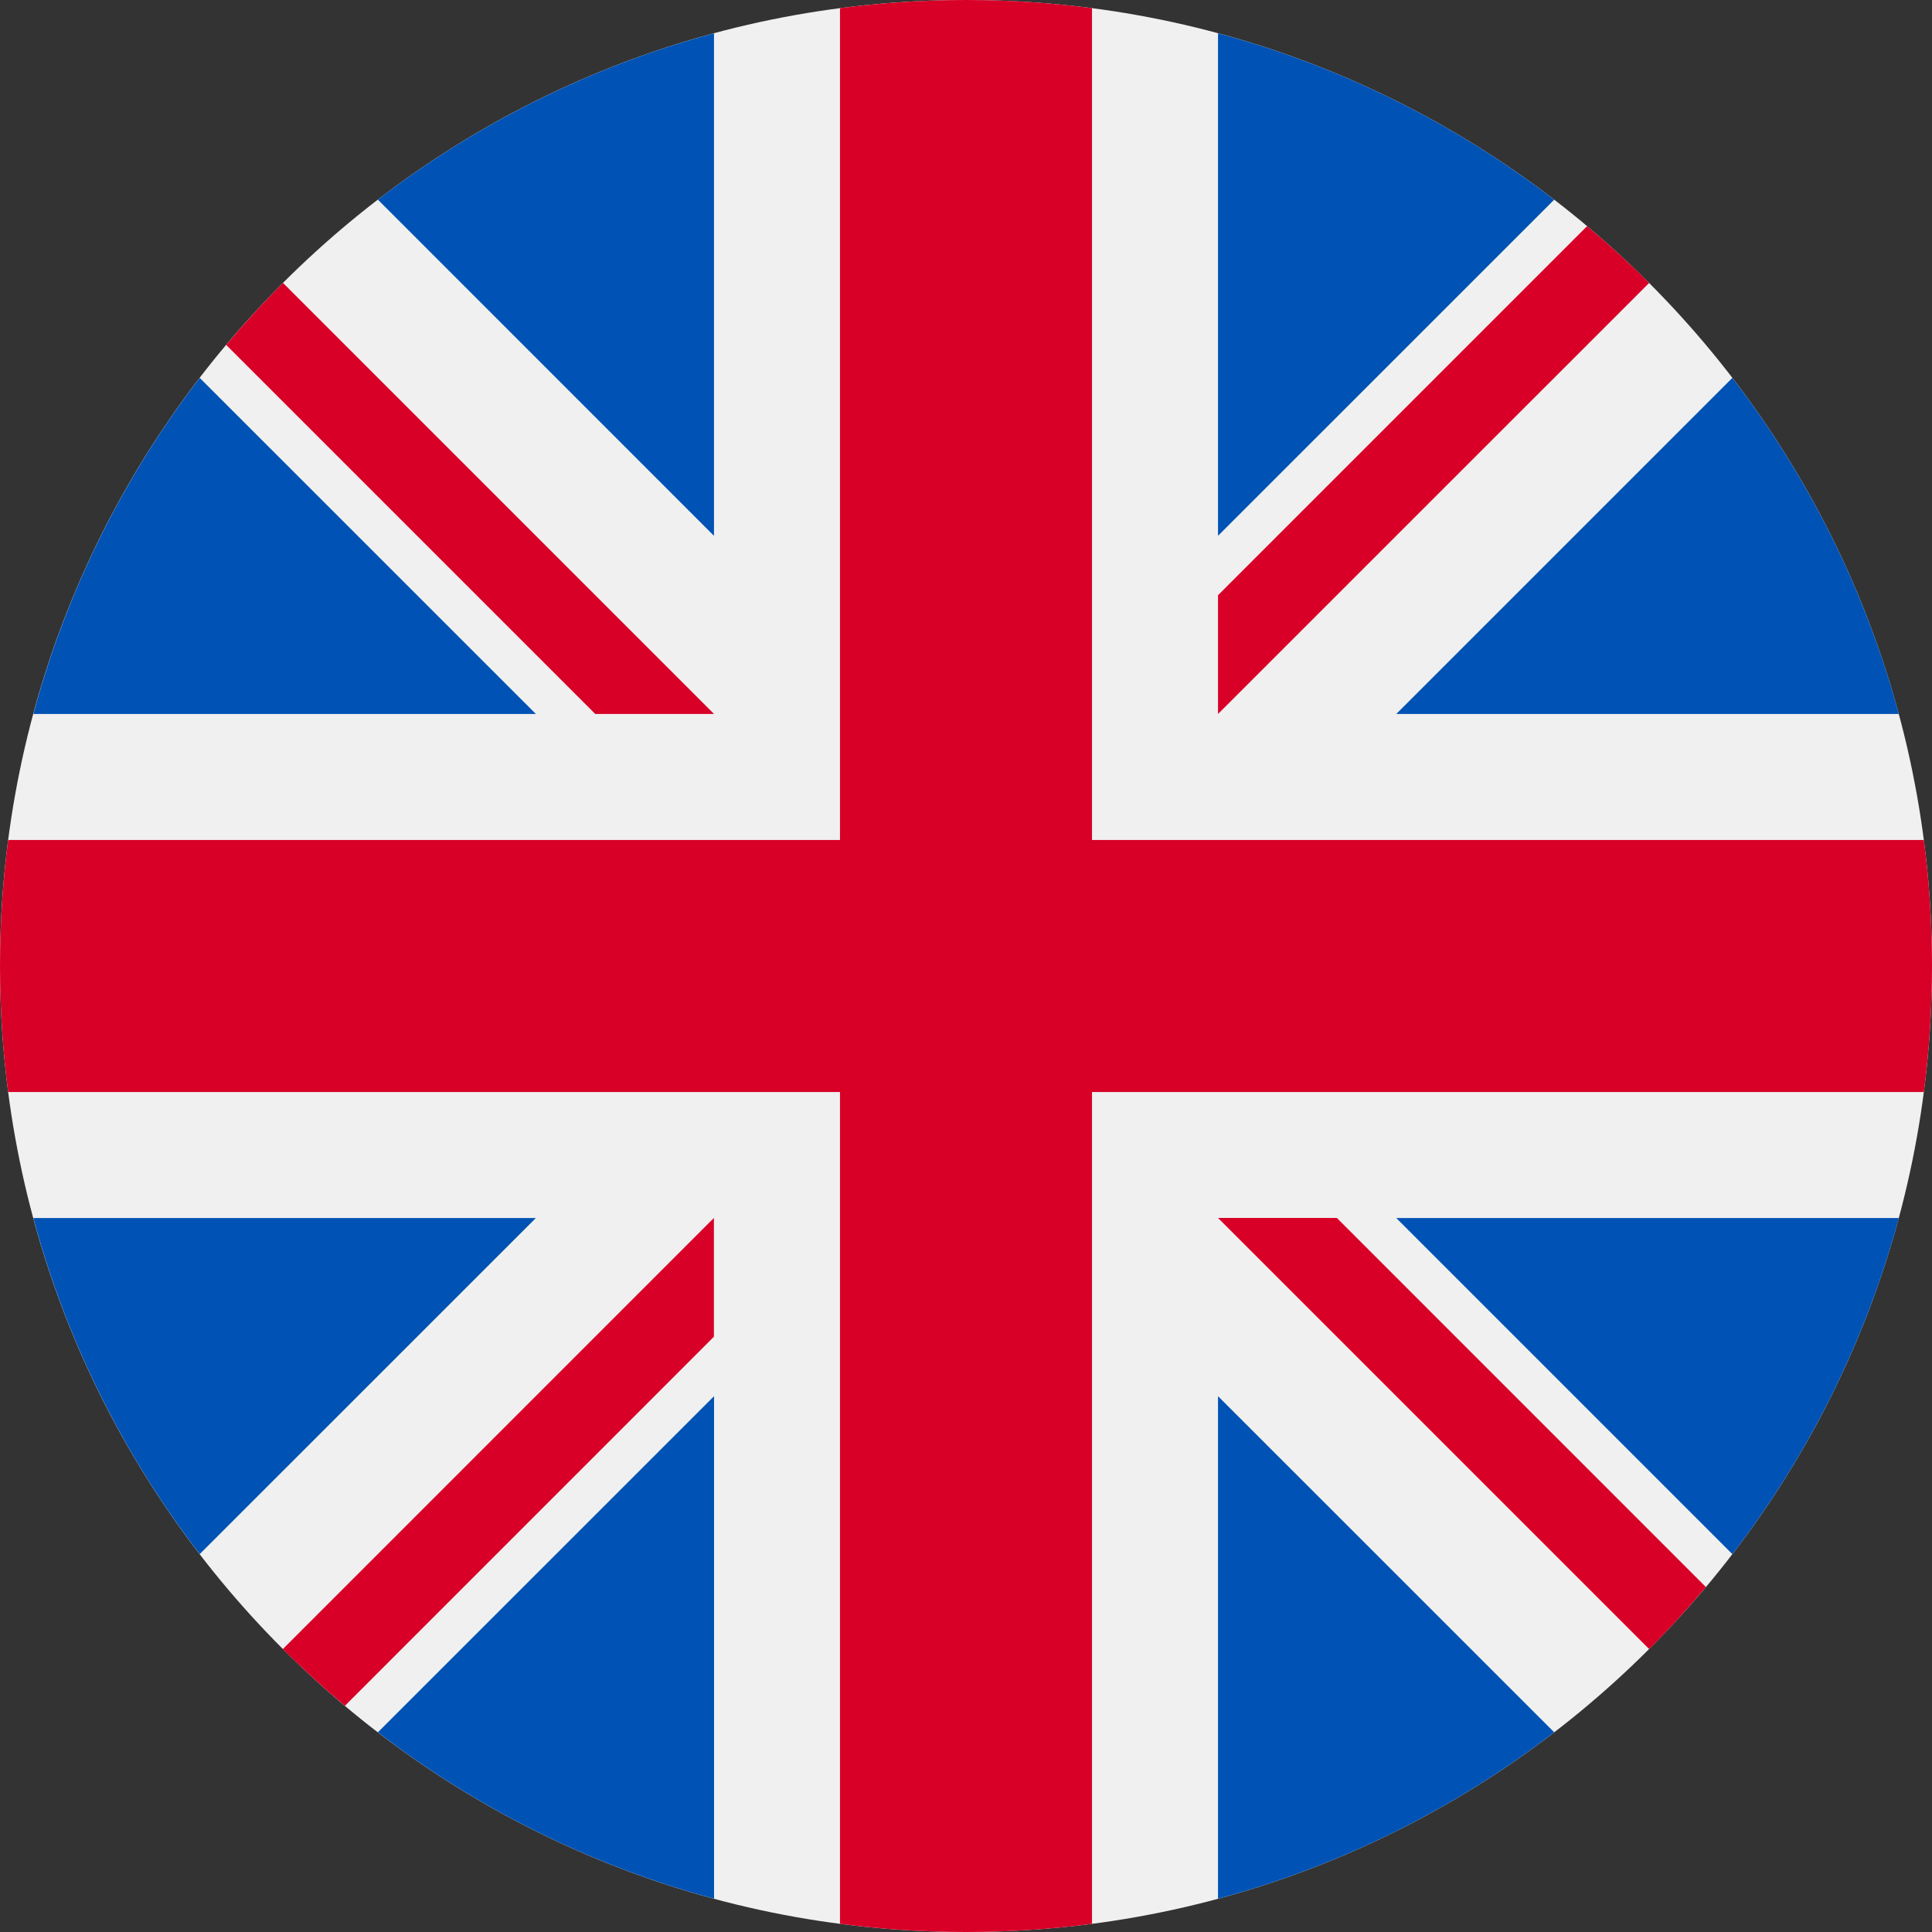
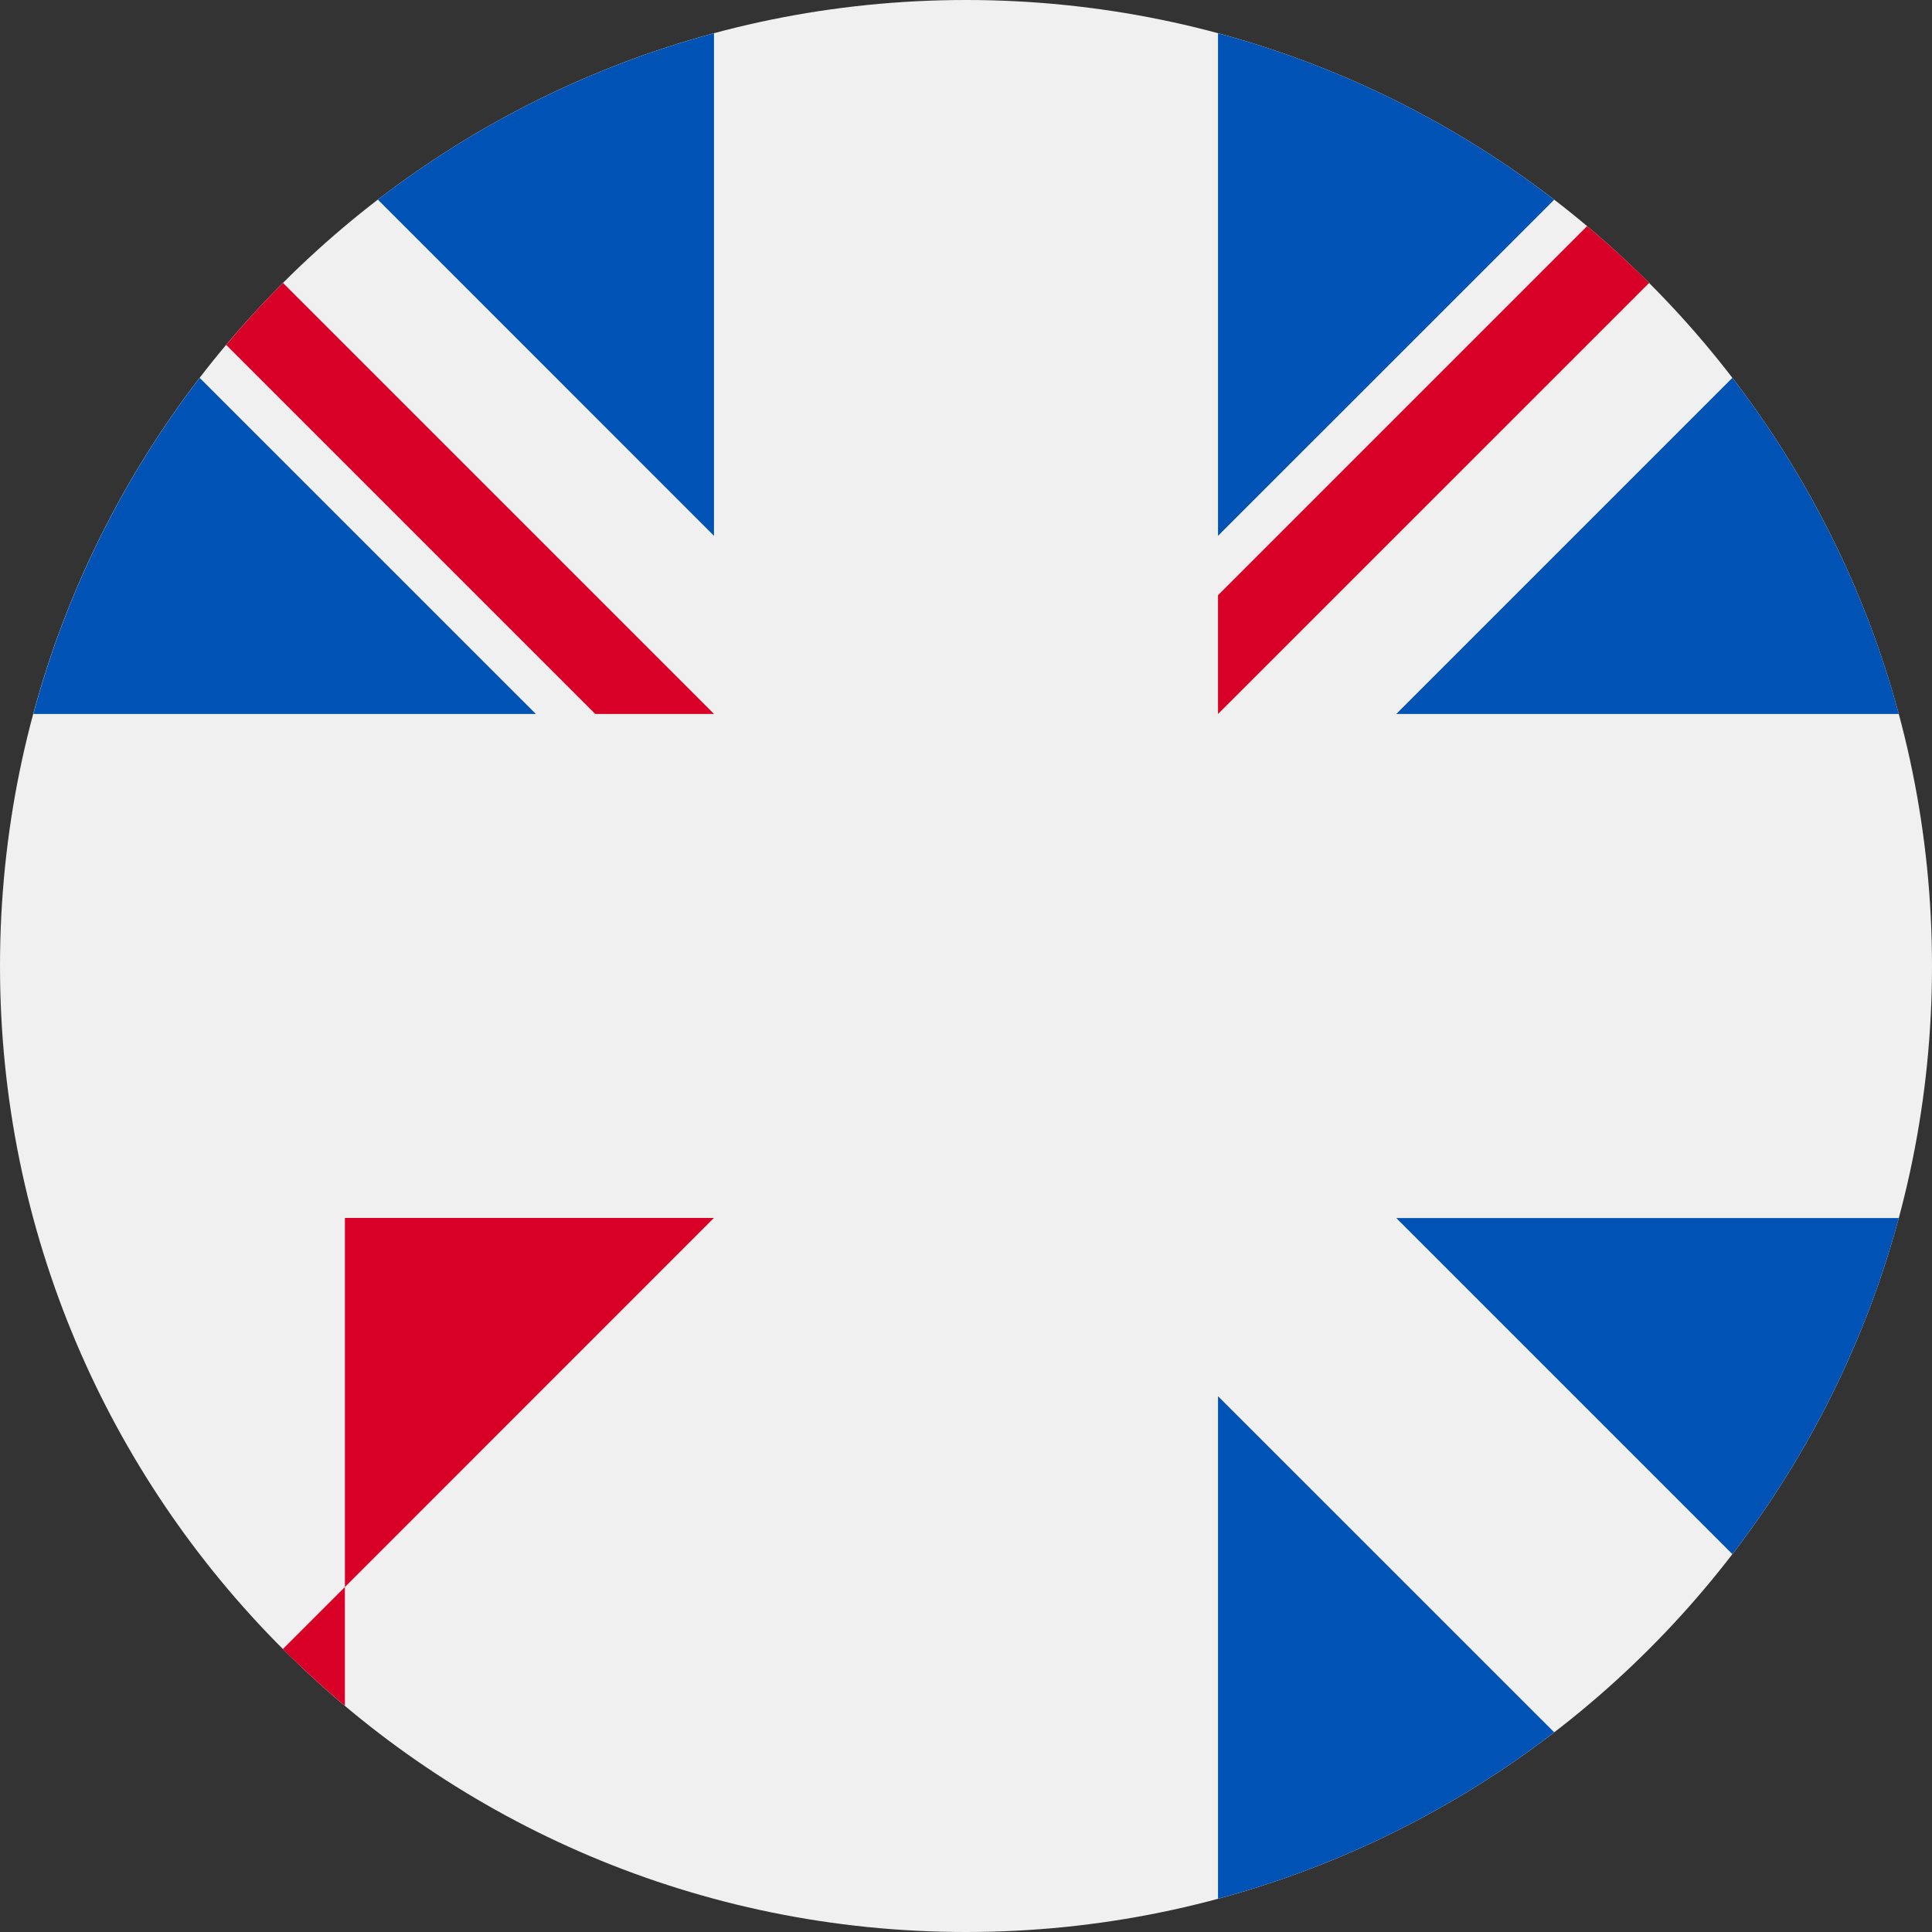
<svg xmlns="http://www.w3.org/2000/svg" width="27" height="27" viewBox="0 0 27 27" fill="none">
  <rect x="0" y="0" width="27" height="27" fill="#333333" stroke="none" />
  <path d="M13.5 27C20.956 27 27 20.956 27 13.5C27 6.044 20.956 0 13.5 0C6.044 0 0 6.044 0 13.5C0 20.956 6.044 27 13.5 27Z" fill="#F0F0F0" />
  <path d="M2.791 5.281C1.731 6.66 0.931 8.251 0.466 9.978H7.489L2.791 5.281Z" fill="#0052B4" />
  <path d="M26.536 9.978C26.07 8.251 25.27 6.66 24.21 5.281L19.513 9.978H26.536Z" fill="#0052B4" />
-   <path d="M0.466 17.022C0.931 18.749 1.731 20.34 2.791 21.719L7.489 17.022H0.466Z" fill="#0052B4" />
  <path d="M21.72 2.791C20.34 1.73 18.75 0.93 17.022 0.465V7.488L21.72 2.791Z" fill="#0052B4" />
-   <path d="M5.281 24.209C6.661 25.27 8.251 26.07 9.979 26.535V19.512L5.281 24.209Z" fill="#0052B4" />
  <path d="M9.978 0.465C8.251 0.93 6.661 1.73 5.281 2.79L9.978 7.488V0.465Z" fill="#0052B4" />
  <path d="M17.022 26.535C18.75 26.07 20.34 25.27 21.72 24.209L17.022 19.512V26.535Z" fill="#0052B4" />
  <path d="M19.513 17.022L24.21 21.719C25.27 20.34 26.07 18.749 26.536 17.022H19.513Z" fill="#0052B4" />
-   <path d="M26.886 11.739H15.261H15.261V0.114C14.684 0.039 14.097 0 13.5 0C12.903 0 12.316 0.039 11.739 0.114V11.739V11.739H0.114C0.039 12.316 0 12.903 0 13.5C0 14.097 0.039 14.684 0.114 15.261H11.739H11.739V26.886C12.316 26.961 12.903 27 13.5 27C14.097 27 14.684 26.961 15.261 26.886V15.261V15.261H26.886C26.961 14.684 27 14.097 27 13.5C27 12.903 26.961 12.316 26.886 11.739Z" fill="#D80027" />
-   <path d="M17.022 17.021L23.047 23.046C23.324 22.769 23.588 22.479 23.84 22.179L18.683 17.021H17.022V17.021Z" fill="#D80027" />
-   <path d="M9.977 17.021H9.977L3.953 23.046C4.23 23.323 4.52 23.587 4.82 23.839L9.977 18.681V17.021Z" fill="#D80027" />
+   <path d="M9.977 17.021H9.977L3.953 23.046C4.23 23.323 4.52 23.587 4.82 23.839V17.021Z" fill="#D80027" />
  <path d="M9.979 9.978V9.978L3.955 3.954C3.677 4.231 3.413 4.52 3.161 4.82L8.319 9.978H9.979V9.978Z" fill="#D80027" />
  <path d="M17.022 9.978L23.047 3.954C22.77 3.677 22.48 3.412 22.18 3.16L17.022 8.318V9.978Z" fill="#D80027" />
</svg>